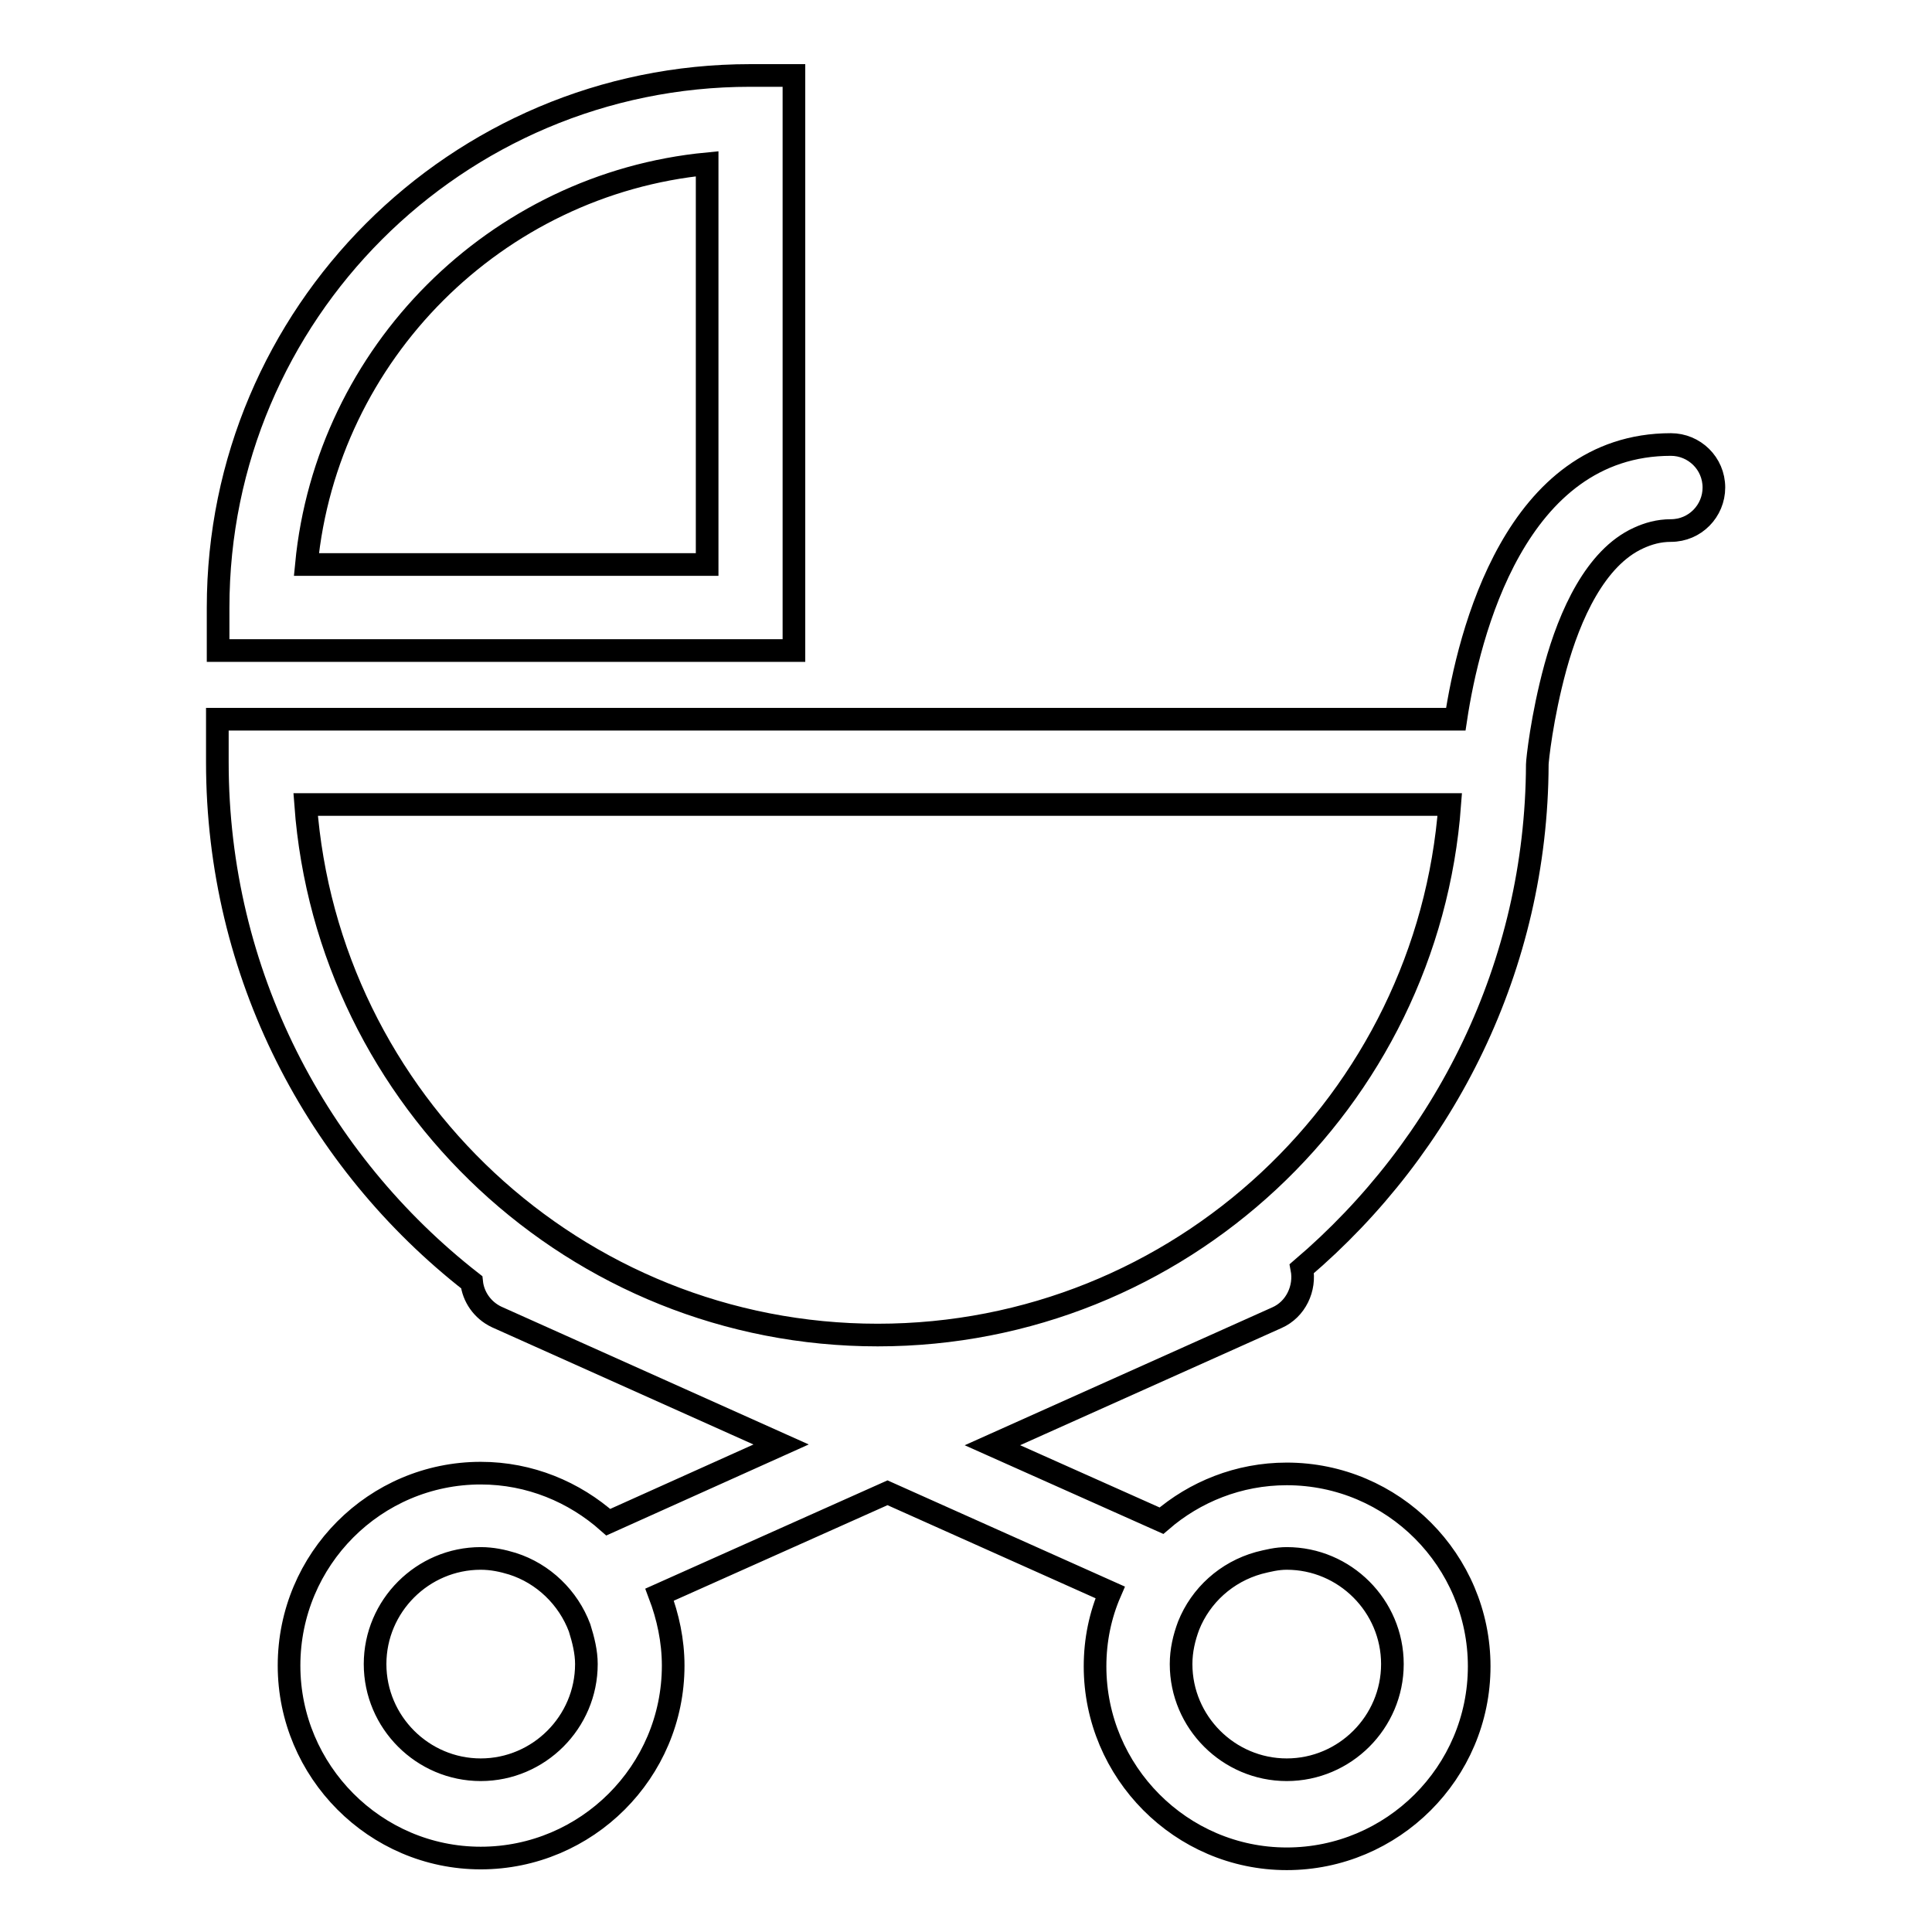
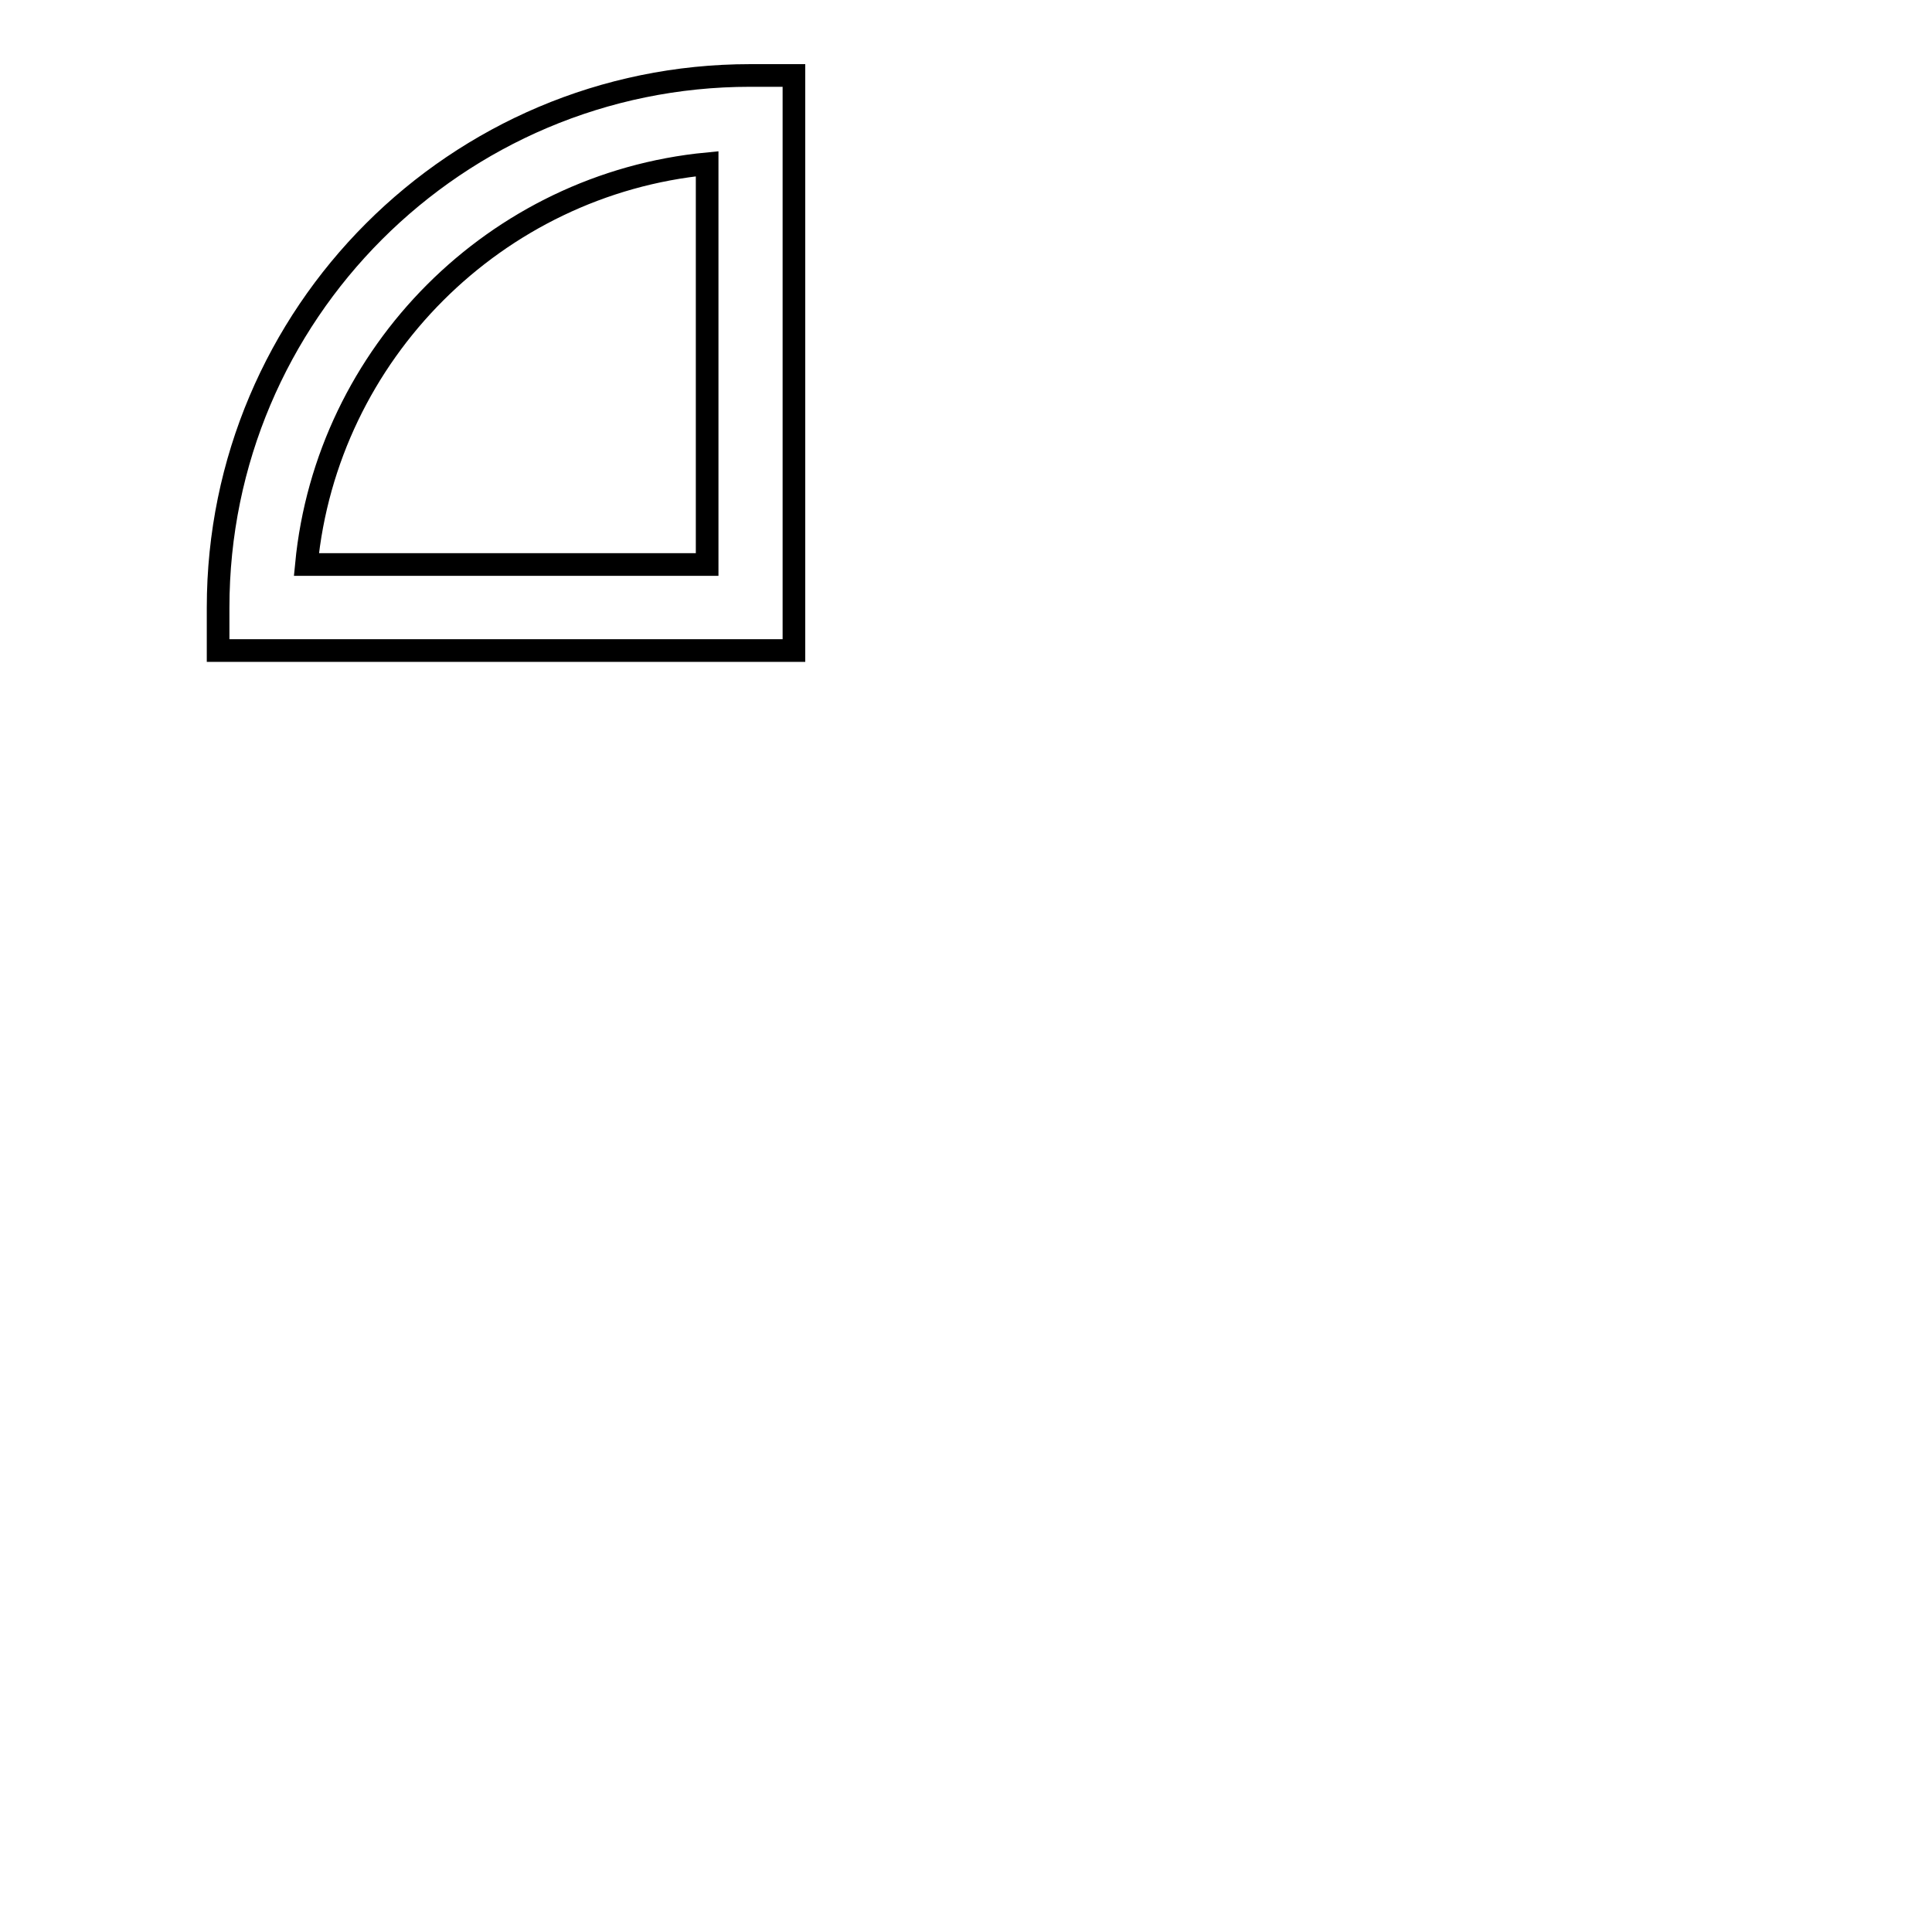
<svg xmlns="http://www.w3.org/2000/svg" version="1.1" x="0px" y="0px" viewBox="0 0 256 256" enable-background="new 0 0 256 256" xml:space="preserve">
  <g>
    <g>
      <g>
-         <path stroke-width="3" fill-opacity="0" stroke="#000000" d="M203.7,101.3c0-0.5,0.6-6.3,2.4-12.9c1.9-6.9,5.3-14.5,11-17.1c1.3-0.6,2.7-1,4.3-1c3.2,0,5.7-2.6,5.7-5.7c0-3.2-2.6-5.7-5.7-5.7c-20.6,0-26.8,25.1-28.5,36.4H28.8v5.7c0,28,13.2,52.9,33.7,68.9c0.2,1.9,1.4,3.7,3.3,4.6l37.7,16.9l-22.9,10.3c-4.5-4-10.4-6.5-16.9-6.5c-14,0-25.4,11.4-25.4,25.5c0,14,11.4,25.5,25.4,25.5c14,0,25.5-11.4,25.5-25.5c0-3.3-0.7-6.5-1.8-9.4l30.2-13.5l29.5,13.2c-1.3,3-2,6.3-2,9.8c0,14,11.4,25.5,25.4,25.5c14,0,25.5-11.4,25.5-25.5c0-14-11.4-25.5-25.5-25.5c-6.4,0-12.2,2.4-16.6,6.2l-22.4-10l37.7-16.9c2.5-1.1,3.8-3.9,3.3-6.5C191.5,151.9,203.6,128,203.7,101.3z M77.7,220.5c0,7.7-6.3,14-14,14c-7.7,0-14-6.3-14-14s6.3-14,14-14c1.5,0,2.9,0.3,4.2,0.7c4.1,1.3,7.4,4.5,8.9,8.5C77.3,217.3,77.7,218.9,77.7,220.5z M166.8,207.1c1.2-0.3,2.4-0.6,3.7-0.6c7.7,0,14,6.3,14,14s-6.3,14-14,14c-7.7,0-14-6.3-14-14c0-1.8,0.4-3.5,1-5.1C159.1,211.4,162.5,208.3,166.8,207.1z M116.3,176.9c-40,0-72.9-31-75.8-70.3h151.6C189.2,145.9,156.3,176.9,116.3,176.9z" />
        <path stroke-width="3" fill-opacity="0" stroke="#000000" d="M99.4,10c-38.9,0-70.5,31.6-70.5,70.5v5.7h76.3V10H99.4z M93.6,74.8H40.6c2.7-28,25.1-50.4,53.1-53.1V74.8L93.6,74.8z" />
      </g>
      <g />
      <g />
      <g />
      <g />
      <g />
      <g />
      <g />
      <g />
      <g />
      <g />
      <g />
      <g />
      <g />
      <g />
      <g />
    </g>
  </g>
</svg>